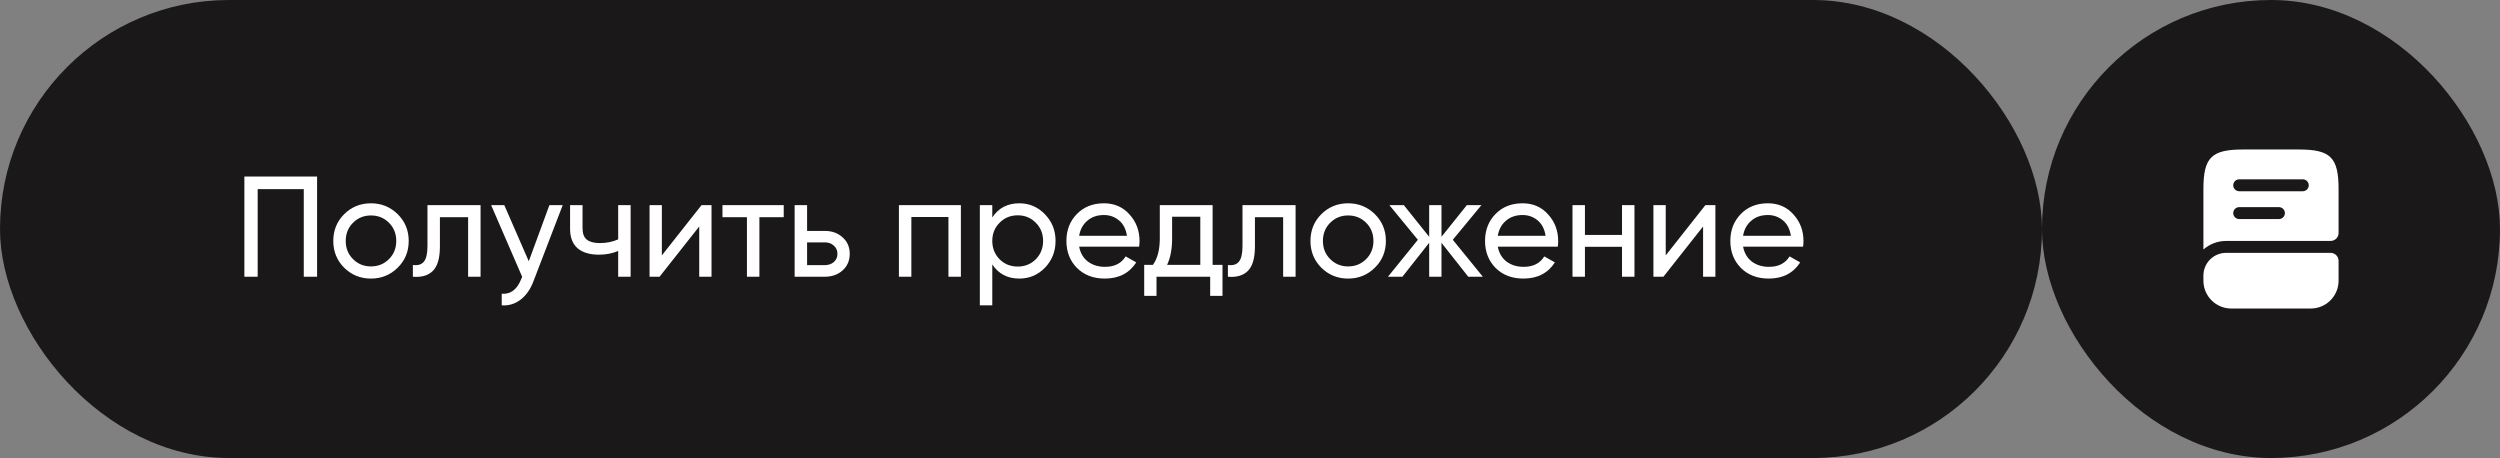
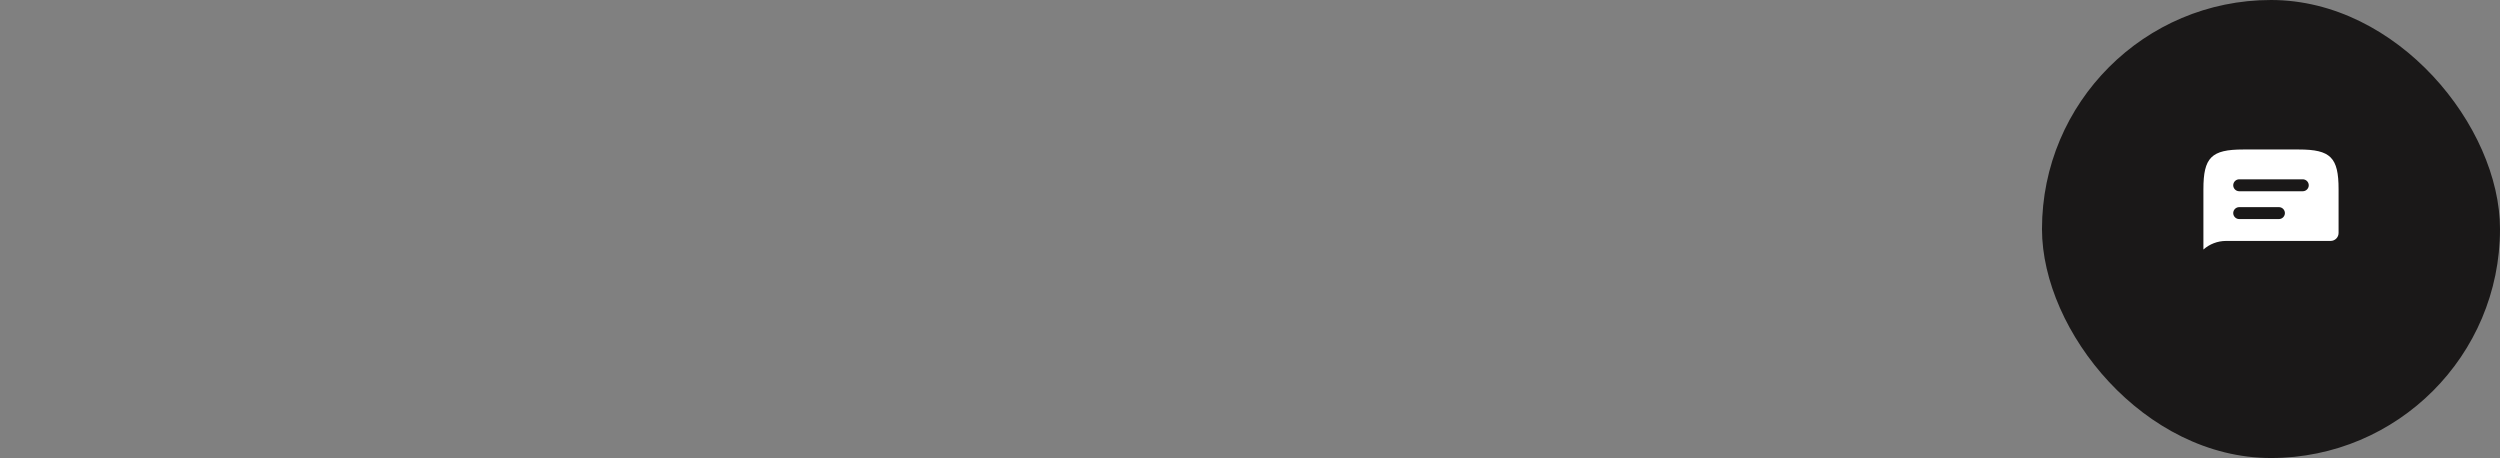
<svg xmlns="http://www.w3.org/2000/svg" width="262" height="48" viewBox="0 0 262 48" fill="none">
  <rect x="0" y="0" width="262" height="48" fill="#808080" stroke="none" />
  <rect x="214" width="48" height="48" rx="24" fill="#1A1818" />
-   <path d="M245.083 27.333V29.417C245.083 31.025 243.775 32.333 242.167 32.333H233.833C232.225 32.333 230.917 31.025 230.917 29.417V28.875C230.917 27.567 231.983 26.5 233.292 26.5H244.25C244.708 26.5 245.083 26.875 245.083 27.333Z" fill="white" />
  <path d="M240.917 15.667H235.083C231.75 15.667 230.917 16.5 230.917 19.833V26.15C231.55 25.592 232.383 25.25 233.292 25.25H244.25C244.708 25.25 245.083 24.875 245.083 24.417V19.833C245.083 16.5 244.25 15.667 240.917 15.667ZM238.833 22.958H234.667C234.325 22.958 234.042 22.675 234.042 22.333C234.042 21.992 234.325 21.708 234.667 21.708H238.833C239.175 21.708 239.458 21.992 239.458 22.333C239.458 22.675 239.175 22.958 238.833 22.958ZM241.333 20.042H234.667C234.325 20.042 234.042 19.758 234.042 19.417C234.042 19.075 234.325 18.792 234.667 18.792H241.333C241.675 18.792 241.958 19.075 241.958 19.417C241.958 19.758 241.675 20.042 241.333 20.042Z" fill="white" />
-   <rect width="214" height="48" rx="24" fill="#1A1818" />
-   <path d="M33.23 18.5V29H31.835V19.82H27.005V29H25.61V18.5H33.23ZM41.678 28.055C40.908 28.815 39.973 29.195 38.873 29.195C37.773 29.195 36.838 28.815 36.068 28.055C35.308 27.295 34.928 26.36 34.928 25.25C34.928 24.14 35.308 23.205 36.068 22.445C36.838 21.685 37.773 21.305 38.873 21.305C39.973 21.305 40.908 21.685 41.678 22.445C42.448 23.205 42.833 24.14 42.833 25.25C42.833 26.36 42.448 27.295 41.678 28.055ZM38.873 27.92C39.623 27.92 40.253 27.665 40.763 27.155C41.273 26.645 41.528 26.01 41.528 25.25C41.528 24.49 41.273 23.855 40.763 23.345C40.253 22.835 39.623 22.58 38.873 22.58C38.133 22.58 37.508 22.835 36.998 23.345C36.488 23.855 36.233 24.49 36.233 25.25C36.233 26.01 36.488 26.645 36.998 27.155C37.508 27.665 38.133 27.92 38.873 27.92ZM50.363 21.5V29H49.058V22.76H46.103V25.82C46.103 27.05 45.853 27.91 45.353 28.4C44.863 28.88 44.168 29.08 43.268 29V27.77C43.778 27.84 44.158 27.73 44.408 27.44C44.668 27.14 44.798 26.59 44.798 25.79V21.5H50.363ZM57.576 21.5H58.971L55.911 29.465C55.591 30.315 55.141 30.96 54.561 31.4C53.981 31.85 53.321 32.05 52.581 32V30.785C53.501 30.855 54.176 30.355 54.606 29.285L54.726 29.015L51.471 21.5H52.851L55.416 27.38L57.576 21.5ZM64.785 21.5H66.09V29H64.785V26.3C64.185 26.56 63.51 26.69 62.76 26.69C61.8 26.69 61.055 26.465 60.525 26.015C60.005 25.555 59.745 24.88 59.745 23.99V21.5H61.05V23.915C61.05 24.475 61.2 24.875 61.5 25.115C61.81 25.355 62.26 25.475 62.85 25.475C63.56 25.475 64.205 25.345 64.785 25.085V21.5ZM73.518 21.5H74.568V29H73.278V23.735L69.123 29H68.073V21.5H69.363V26.765L73.518 21.5ZM82.135 21.5V22.76H79.585V29H78.279V22.76H75.715V21.5H82.135ZM86.443 24.2C87.193 24.2 87.813 24.425 88.303 24.875C88.803 25.315 89.053 25.89 89.053 26.6C89.053 27.31 88.803 27.89 88.303 28.34C87.813 28.78 87.193 29 86.443 29H83.278V21.5H84.583V24.2H86.443ZM86.443 27.785C86.813 27.785 87.123 27.68 87.373 27.47C87.633 27.25 87.763 26.96 87.763 26.6C87.763 26.24 87.633 25.95 87.373 25.73C87.123 25.51 86.813 25.4 86.443 25.4H84.583V27.785H86.443ZM100.701 21.5V29H99.396V22.745H95.511V29H94.206V21.5H100.701ZM106.827 21.305C107.877 21.305 108.772 21.69 109.512 22.46C110.252 23.22 110.622 24.15 110.622 25.25C110.622 26.35 110.252 27.285 109.512 28.055C108.772 28.815 107.877 29.195 106.827 29.195C105.587 29.195 104.642 28.7 103.992 27.71V32H102.687V21.5H103.992V22.79C104.642 21.8 105.587 21.305 106.827 21.305ZM106.662 27.935C107.412 27.935 108.042 27.68 108.552 27.17C109.062 26.65 109.317 26.01 109.317 25.25C109.317 24.49 109.062 23.855 108.552 23.345C108.042 22.825 107.412 22.565 106.662 22.565C105.902 22.565 105.267 22.825 104.757 23.345C104.247 23.855 103.992 24.49 103.992 25.25C103.992 26.01 104.247 26.65 104.757 27.17C105.267 27.68 105.902 27.935 106.662 27.935ZM113.094 25.85C113.224 26.52 113.529 27.04 114.009 27.41C114.499 27.78 115.099 27.965 115.809 27.965C116.799 27.965 117.519 27.6 117.969 26.87L119.079 27.5C118.349 28.63 117.249 29.195 115.779 29.195C114.589 29.195 113.619 28.825 112.869 28.085C112.129 27.335 111.759 26.39 111.759 25.25C111.759 24.12 112.124 23.18 112.854 22.43C113.584 21.68 114.529 21.305 115.689 21.305C116.789 21.305 117.684 21.695 118.374 22.475C119.074 23.245 119.424 24.175 119.424 25.265C119.424 25.455 119.409 25.65 119.379 25.85H113.094ZM115.689 22.535C114.989 22.535 114.409 22.735 113.949 23.135C113.489 23.525 113.204 24.05 113.094 24.71H118.104C117.994 24 117.714 23.46 117.264 23.09C116.814 22.72 116.289 22.535 115.689 22.535ZM127.082 27.755H128.117V31.01H126.827V29H121.202V31.01H119.912V27.755H120.827C121.307 27.095 121.547 26.17 121.547 24.98V21.5H127.082V27.755ZM122.312 27.755H125.792V22.715H122.837V24.98C122.837 26.1 122.662 27.025 122.312 27.755ZM135.778 21.5V29H134.473V22.76H131.518V25.82C131.518 27.05 131.268 27.91 130.768 28.4C130.278 28.88 129.583 29.08 128.683 29V27.77C129.193 27.84 129.573 27.73 129.823 27.44C130.083 27.14 130.213 26.59 130.213 25.79V21.5H135.778ZM144.086 28.055C143.316 28.815 142.381 29.195 141.281 29.195C140.181 29.195 139.246 28.815 138.476 28.055C137.716 27.295 137.336 26.36 137.336 25.25C137.336 24.14 137.716 23.205 138.476 22.445C139.246 21.685 140.181 21.305 141.281 21.305C142.381 21.305 143.316 21.685 144.086 22.445C144.856 23.205 145.241 24.14 145.241 25.25C145.241 26.36 144.856 27.295 144.086 28.055ZM141.281 27.92C142.031 27.92 142.661 27.665 143.171 27.155C143.681 26.645 143.936 26.01 143.936 25.25C143.936 24.49 143.681 23.855 143.171 23.345C142.661 22.835 142.031 22.58 141.281 22.58C140.541 22.58 139.916 22.835 139.406 23.345C138.896 23.855 138.641 24.49 138.641 25.25C138.641 26.01 138.896 26.645 139.406 27.155C139.916 27.665 140.541 27.92 141.281 27.92ZM155.403 29H153.873L151.068 25.445V29H149.778V25.445L146.973 29H145.458L148.593 25.13L145.608 21.5H147.123L149.778 24.815V21.5H151.068V24.815L153.723 21.5H155.253L152.253 25.13L155.403 29ZM156.967 25.85C157.097 26.52 157.402 27.04 157.882 27.41C158.372 27.78 158.972 27.965 159.682 27.965C160.672 27.965 161.392 27.6 161.842 26.87L162.952 27.5C162.222 28.63 161.122 29.195 159.652 29.195C158.462 29.195 157.492 28.825 156.742 28.085C156.002 27.335 155.632 26.39 155.632 25.25C155.632 24.12 155.997 23.18 156.727 22.43C157.457 21.68 158.402 21.305 159.562 21.305C160.662 21.305 161.557 21.695 162.247 22.475C162.947 23.245 163.297 24.175 163.297 25.265C163.297 25.455 163.282 25.65 163.252 25.85H156.967ZM159.562 22.535C158.862 22.535 158.282 22.735 157.822 23.135C157.362 23.525 157.077 24.05 156.967 24.71H161.977C161.867 24 161.587 23.46 161.137 23.09C160.687 22.72 160.162 22.535 159.562 22.535ZM169.987 21.5H171.292V29H169.987V25.865H166.102V29H164.797V21.5H166.102V24.62H169.987V21.5ZM178.723 21.5H179.773V29H178.483V23.735L174.328 29H173.278V21.5H174.568V26.765L178.723 21.5ZM182.675 25.85C182.805 26.52 183.11 27.04 183.59 27.41C184.08 27.78 184.68 27.965 185.39 27.965C186.38 27.965 187.1 27.6 187.55 26.87L188.66 27.5C187.93 28.63 186.83 29.195 185.36 29.195C184.17 29.195 183.2 28.825 182.45 28.085C181.71 27.335 181.34 26.39 181.34 25.25C181.34 24.12 181.705 23.18 182.435 22.43C183.165 21.68 184.11 21.305 185.27 21.305C186.37 21.305 187.265 21.695 187.955 22.475C188.655 23.245 189.005 24.175 189.005 25.265C189.005 25.455 188.99 25.65 188.96 25.85H182.675ZM185.27 22.535C184.57 22.535 183.99 22.735 183.53 23.135C183.07 23.525 182.785 24.05 182.675 24.71H187.685C187.575 24 187.295 23.46 186.845 23.09C186.395 22.72 185.87 22.535 185.27 22.535Z" fill="white" />
</svg>